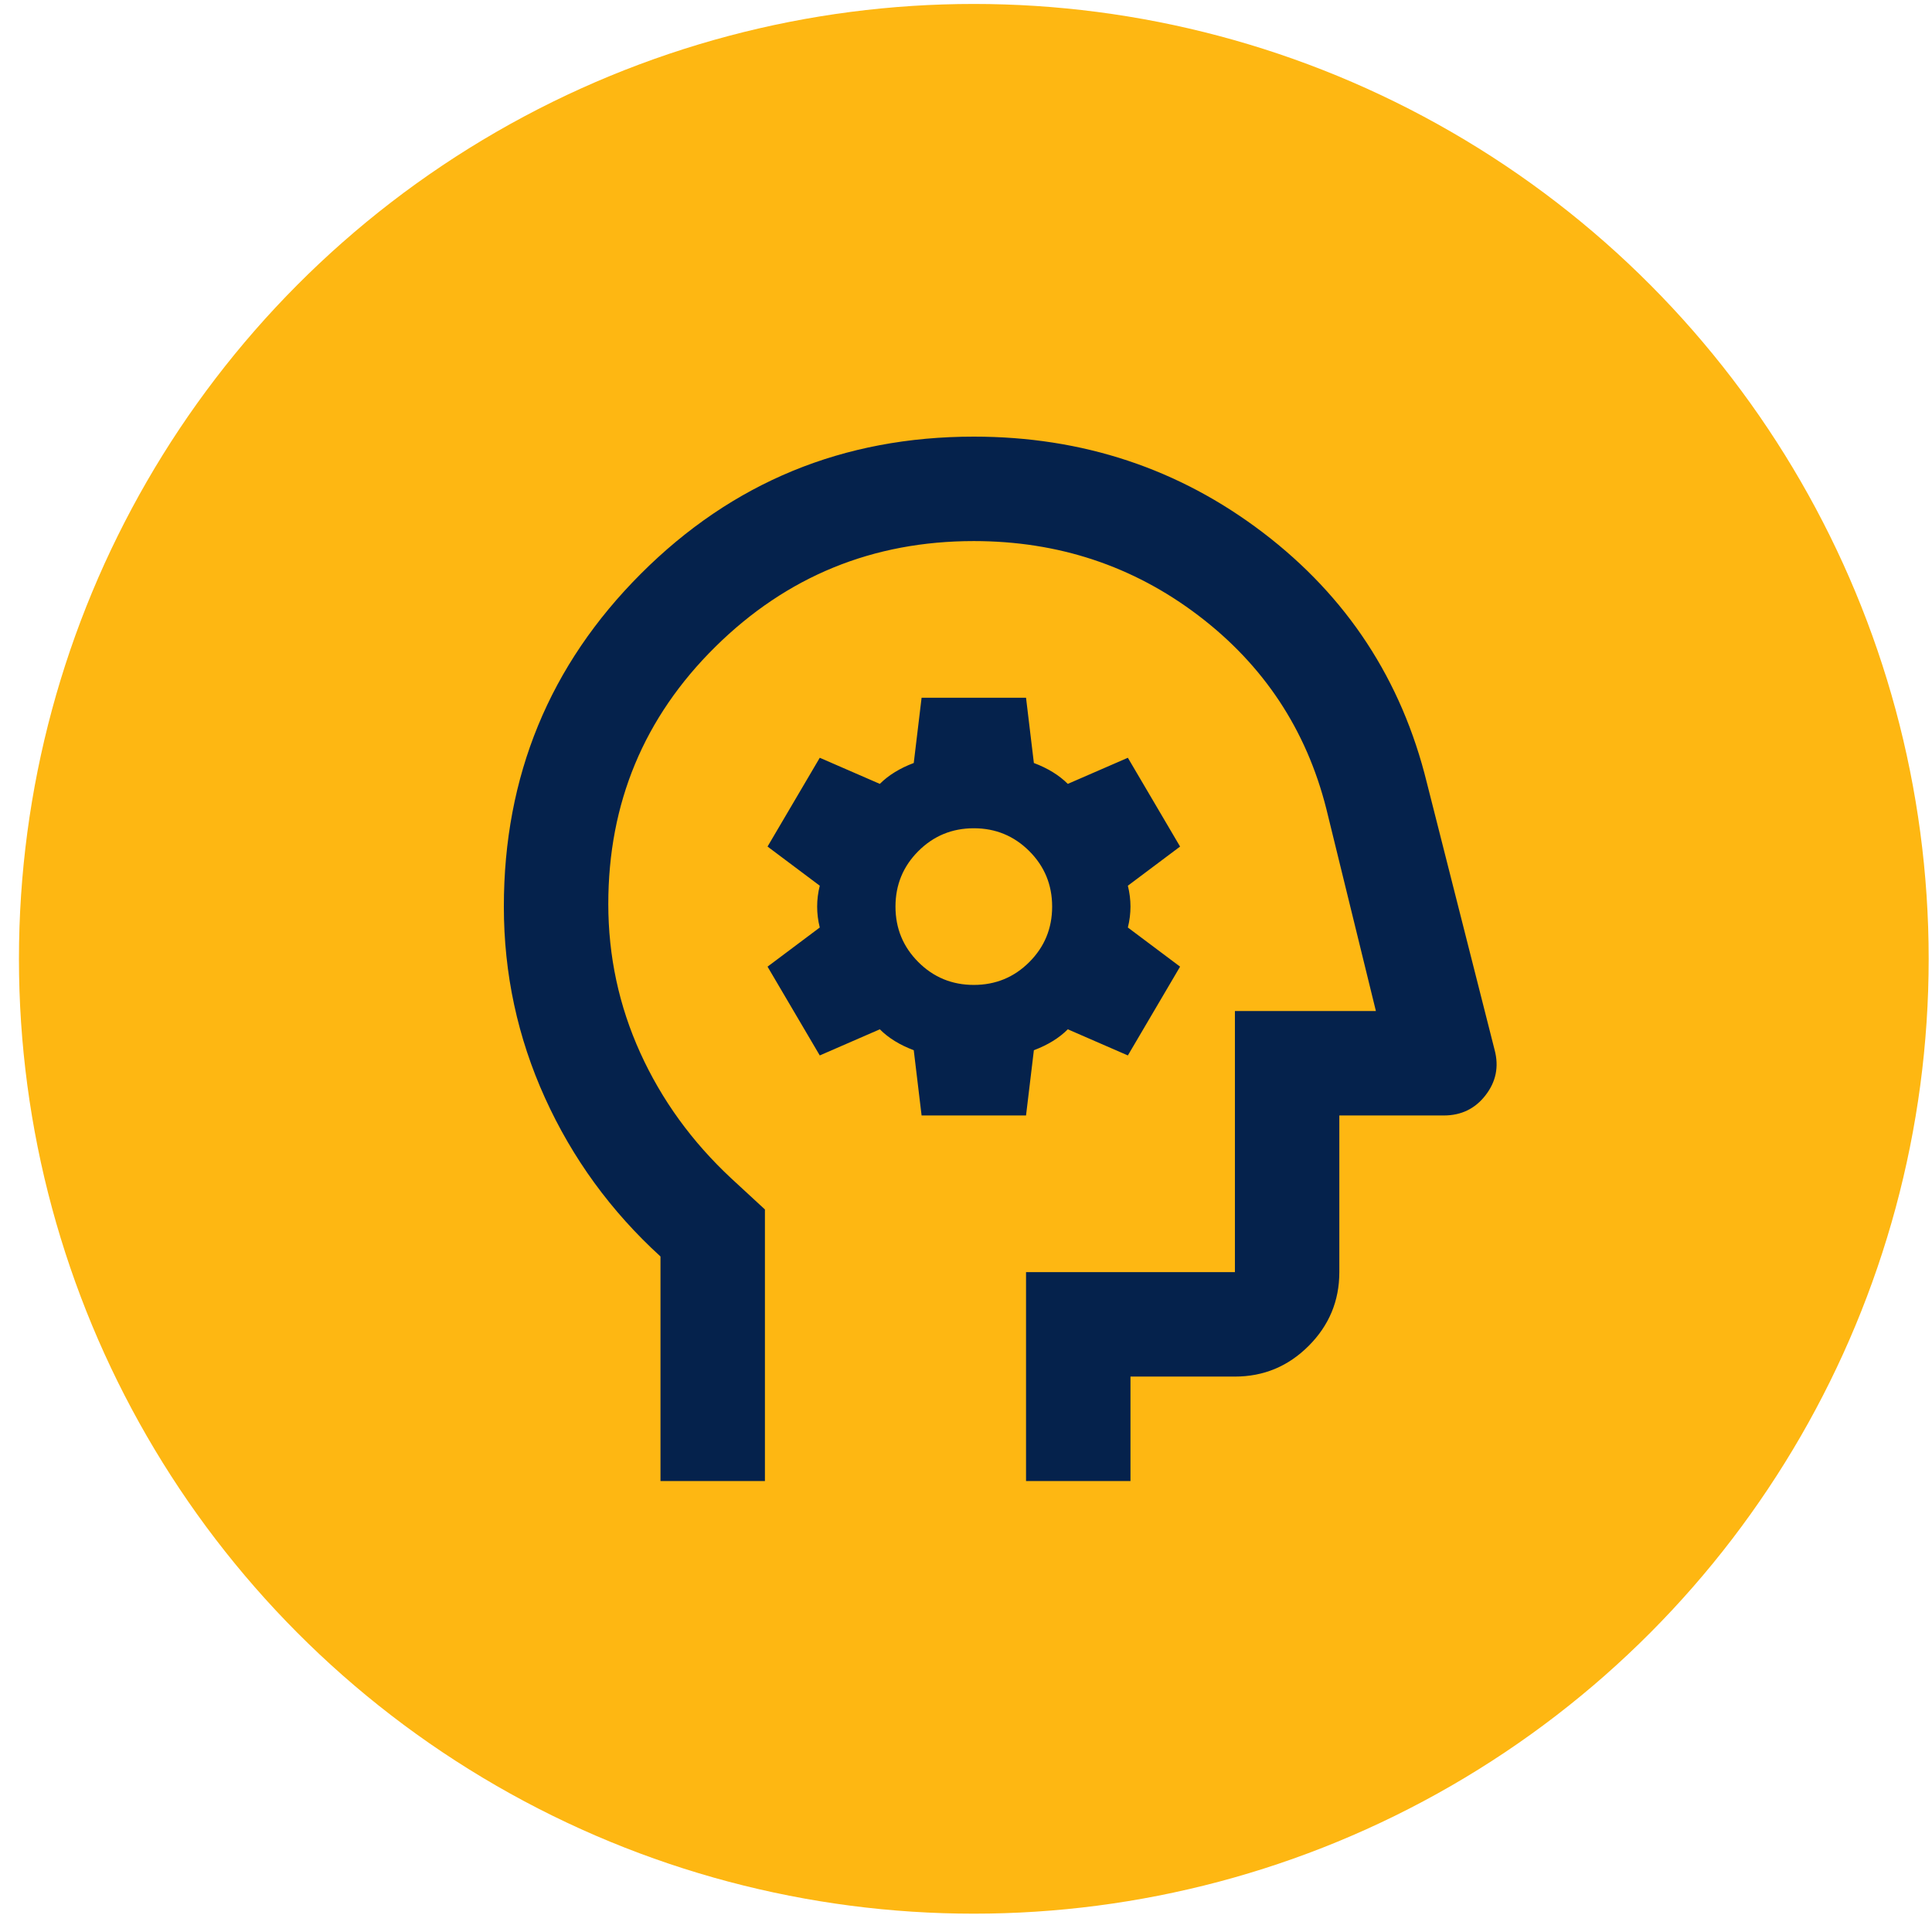
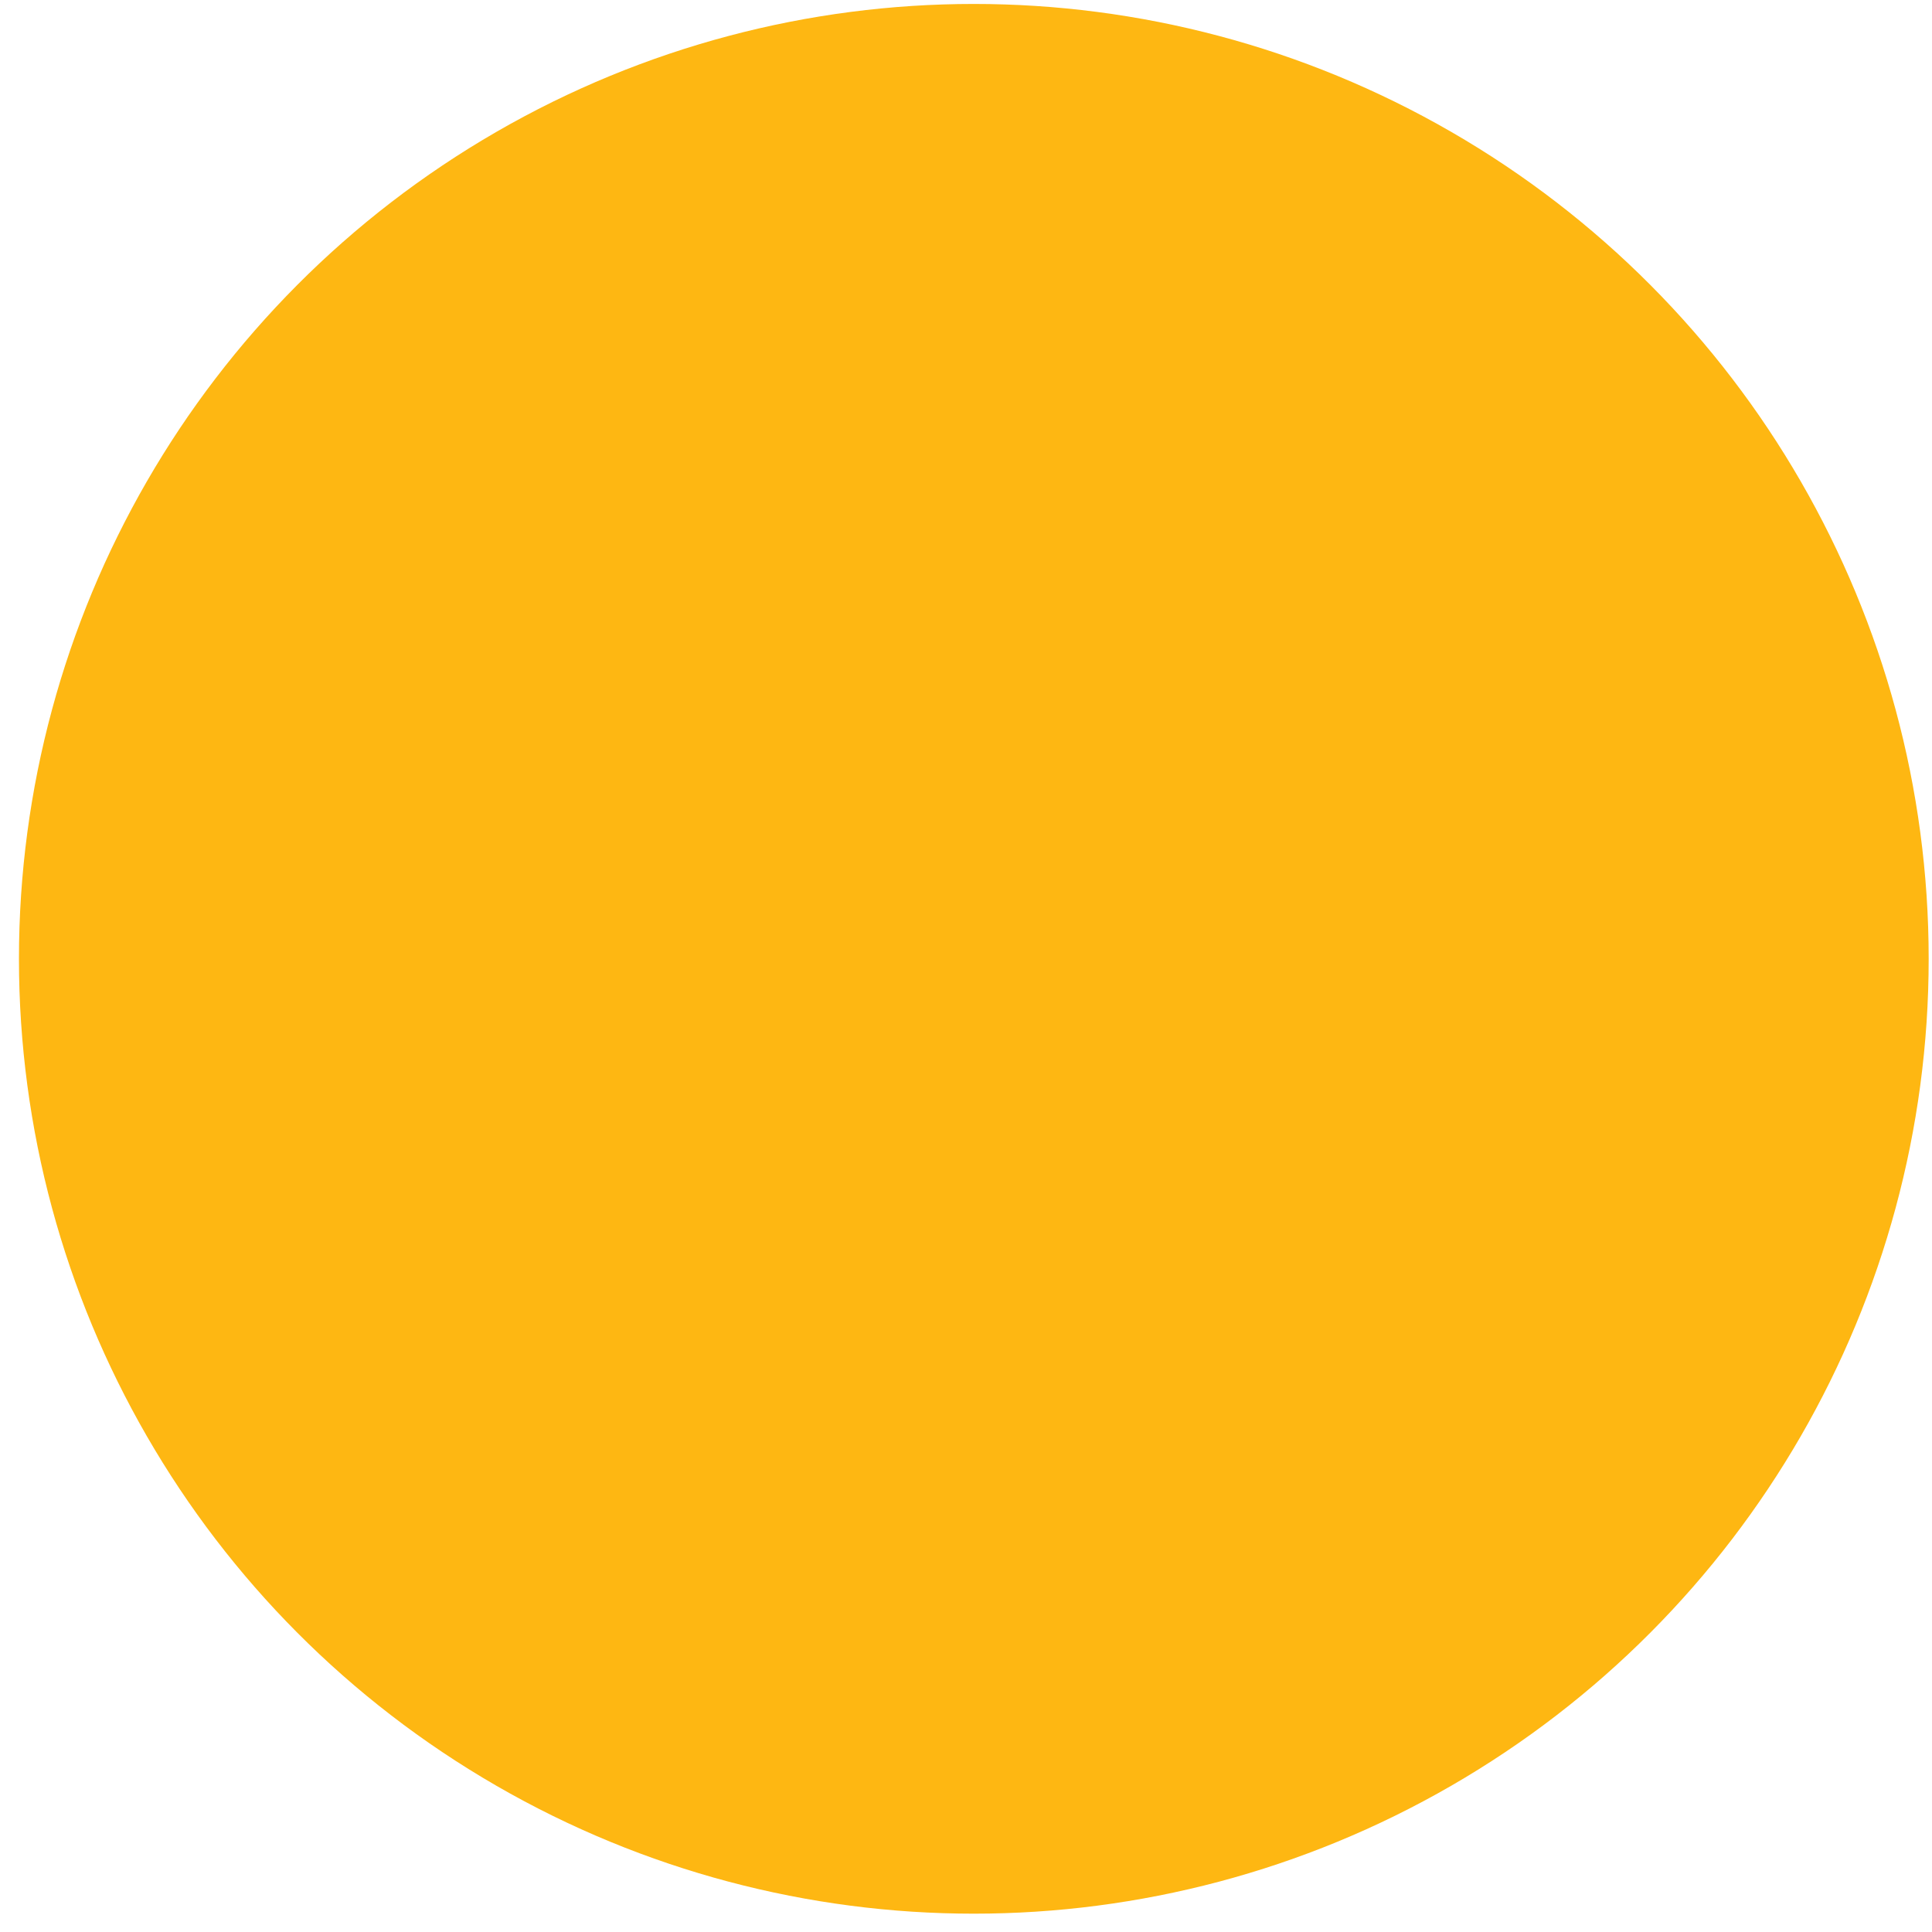
<svg xmlns="http://www.w3.org/2000/svg" width="68" height="68" viewBox="0 0 68 68" fill="none">
  <circle cx="34.275" cy="33.747" r="33.608" fill="#FEB712" />
  <mask id="mask0_3257_1663" style="mask-type:alpha" maskUnits="userSpaceOnUse" x="12" y="11" width="45" height="45">
-     <rect x="12.22" y="11.692" width="44.11" height="44.11" fill="#D9D9D9" />
-   </mask>
+     </mask>
  <g mask="url(#mask0_3257_1663)">
-     <path d="M23.247 52.127V44.224C21.501 42.631 20.146 40.77 19.181 38.641C18.216 36.512 17.734 34.268 17.734 31.909C17.734 27.315 19.342 23.409 22.558 20.193C25.774 16.976 29.68 15.368 34.275 15.368C38.104 15.368 41.496 16.494 44.452 18.745C47.408 20.997 49.331 23.93 50.219 27.544L52.608 36.964C52.761 37.546 52.654 38.074 52.286 38.549C51.919 39.024 51.429 39.261 50.816 39.261H47.14V44.775C47.14 45.786 46.78 46.651 46.06 47.371C45.341 48.091 44.475 48.451 43.465 48.451H39.789V52.127H36.113V44.775H43.465V35.585H48.427L46.681 28.463C45.976 25.676 44.475 23.409 42.178 21.663C39.88 19.917 37.246 19.044 34.275 19.044C30.722 19.044 27.689 20.285 25.177 22.766C22.665 25.247 21.41 28.264 21.41 31.817C21.41 33.655 21.785 35.401 22.535 37.056C23.286 38.71 24.35 40.18 25.729 41.467L26.923 42.569V52.127H23.247ZM32.437 39.261H36.113L36.389 36.964C36.634 36.872 36.856 36.765 37.055 36.642C37.254 36.52 37.43 36.382 37.583 36.228L39.697 37.148L41.535 34.023L39.697 32.645C39.758 32.4 39.789 32.154 39.789 31.909C39.789 31.664 39.758 31.419 39.697 31.174L41.535 29.796L39.697 26.671L37.583 27.59C37.43 27.437 37.254 27.299 37.055 27.177C36.856 27.054 36.634 26.947 36.389 26.855L36.113 24.558H32.437L32.161 26.855C31.916 26.947 31.694 27.054 31.495 27.177C31.296 27.299 31.12 27.437 30.967 27.59L28.853 26.671L27.015 29.796L28.853 31.174C28.792 31.419 28.761 31.664 28.761 31.909C28.761 32.154 28.792 32.4 28.853 32.645L27.015 34.023L28.853 37.148L30.967 36.228C31.12 36.382 31.296 36.52 31.495 36.642C31.694 36.765 31.916 36.872 32.161 36.964L32.437 39.261ZM34.275 34.666C33.509 34.666 32.858 34.398 32.322 33.862C31.786 33.326 31.518 32.675 31.518 31.909C31.518 31.144 31.786 30.493 32.322 29.957C32.858 29.421 33.509 29.152 34.275 29.152C35.041 29.152 35.692 29.421 36.228 29.957C36.764 30.493 37.032 31.144 37.032 31.909C37.032 32.675 36.764 33.326 36.228 33.862C35.692 34.398 35.041 34.666 34.275 34.666Z" fill="#05224C" />
-   </g>
+     </g>
</svg>